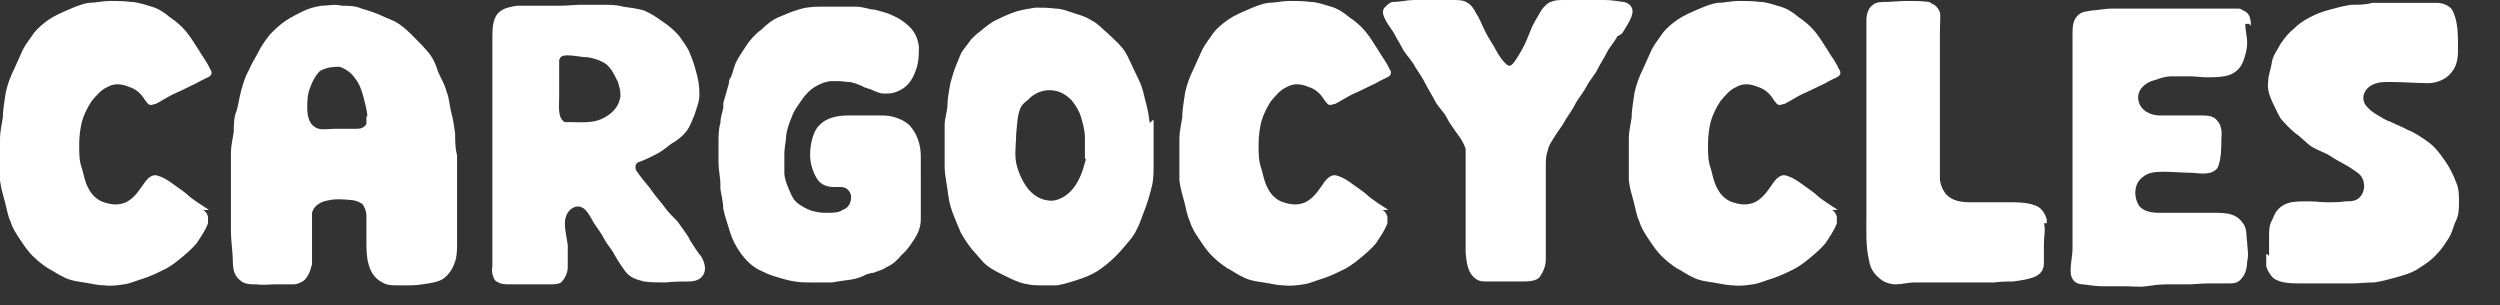
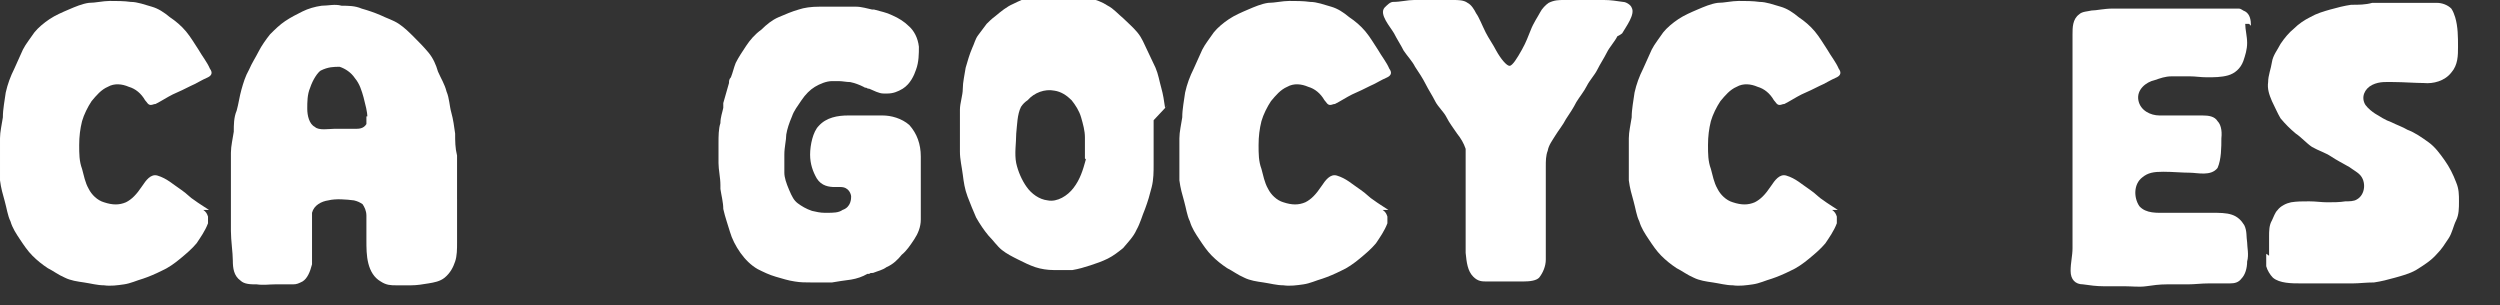
<svg xmlns="http://www.w3.org/2000/svg" id="Layer_1" data-name="Layer 1" version="1.1" viewBox="0 0 262 32">
  <rect x="0" y="0" width="262" height="32" fill="#333333" stroke="none" />
  <defs>
    <style>
      .cls-1 {
        fill: #fff;
        stroke-width: 0px;
      }
    </style>
  </defs>
  <path class="cls-1" d="M21.3,22c.3.2.4.4.5.7v.7c-.3.8-.8,1.5-1.2,2.1-.5.6-1.1,1.1-1.7,1.6s-1.3,1-2,1.3c-.6.3-1.3.6-1.9.8-.7.2-1.3.5-2,.6s-1.4.2-2.1.1c-.7,0-1.4-.2-2.1-.3-.7-.1-1.4-.2-2-.5-.7-.3-1.2-.7-1.8-1-.6-.4-1.1-.8-1.6-1.3-.5-.5-.9-1.1-1.3-1.7s-.8-1.2-1-1.9c-.3-.6-.4-1.4-.6-2.1-.2-.7-.4-1.4-.5-2.2,0-.7,0-1.5,0-2.2s0-1.5,0-2.2c0-.7.2-1.5.3-2.2,0-.9.2-1.8.3-2.6.2-.9.5-1.7.9-2.5.3-.7.6-1.3.9-2,.3-.6.8-1.2,1.2-1.8.4-.5,1-1,1.6-1.4.6-.4,1.3-.7,2-1,.7-.3,1.4-.6,2.1-.7.7,0,1.5-.2,2.2-.2s1.5,0,2.2.1c.7,0,1.5.3,2.2.5.7.2,1.3.6,1.9,1.1.6.4,1.2.9,1.7,1.5.5.6.9,1.3,1.3,1.9.4.7.9,1.3,1.2,2,.3.4.2.7-.2.9-.7.3-1.3.7-1.8.9-.6.3-1.2.6-1.9.9-.6.3-1.2.7-1.8,1-.2,0-.3.1-.5.1-.3,0-.4-.3-.6-.5-.4-.7-1-1.2-1.7-1.4-.7-.3-1.5-.4-2.2,0-.7.3-1.2.9-1.7,1.5-.4.6-.8,1.4-1,2.1-.2.8-.3,1.6-.3,2.5s0,1.7.3,2.5c.2.7.3,1.4.7,2.1.3.6.9,1.2,1.6,1.4.9.3,1.6.3,2.3,0,.6-.3,1.1-.8,1.7-1.7.4-.6.9-1.3,1.6-1.1,1,.3,1.6.9,2.5,1.5.6.4.9.8,1.4,1.1.4.3.9.6,1.5,1h-.3Z" />
  <path class="cls-1" d="M47.9,20.8v4.6c0,.7,0,1.4-.2,2s-.5,1.2-1.1,1.7c-.5.4-1.1.5-1.7.6s-1.2.2-1.8.2h-1.6c-.5,0-1,0-1.6-.4-.7-.4-1.1-1.1-1.3-1.9s-.2-1.6-.2-2.5v-2.5c0-.5-.2-.9-.4-1.2-.3-.2-.5-.3-.9-.4-.8-.1-1.9-.2-2.7,0-.7.1-1.5.5-1.7,1.3,0,.3,0,.7,0,1v2.2c0,.7,0,1.5,0,2.2-.2.8-.5,1.5-1,1.8-.4.2-.6.3-1,.3h-1.9c-.6,0-1.2.1-1.9,0-.6,0-1.3,0-1.7-.4-.7-.5-.8-1.3-.8-2.1s-.2-2.1-.2-3.1v-6.2c0-.6,0-1.3,0-2,0-.7.2-1.5.3-2.2,0-.7,0-1.5.3-2.2.2-.7.3-1.5.5-2.2s.4-1.4.8-2.1c.3-.7.7-1.3,1-1.9.3-.6.8-1.3,1.2-1.8.5-.5,1-1,1.6-1.4.6-.4,1.2-.7,1.8-1,.6-.3,1.3-.5,2-.6.7,0,1.4-.2,2.1,0,.7,0,1.4,0,2.1.3.7.2,1.3.4,2,.7.6.3,1.3.5,1.9.9.6.4,1.1.9,1.6,1.4.5.5,1,1,1.5,1.6s.8,1.3,1,2c.3.7.7,1.3.9,2.1.3.7.3,1.5.5,2.2.2.7.3,1.5.4,2.2,0,.8,0,1.5.2,2.3v2.3c0,.8,0,1.5,0,2.3ZM38.5,12.3c0-.6-.2-1.3-.4-2.1-.2-.7-.4-1.4-.9-2-.4-.6-1-1-1.6-1.2-.6,0-1.2,0-2,.4-.3.2-.8.9-1.1,1.8-.3.7-.3,1.5-.3,2.2s.2,1.6.8,1.9c.4.4,1.5.2,2,.2h2.2c.4,0,.9,0,1.2-.5,0-.2,0-.5,0-.8h.2Z" />
-   <path class="cls-1" d="M72.2,25c.4.6.8,1.3,1.3,1.9.3.5.5,1.2.3,1.7-.3.8-1.1.9-1.7.9s-1.5,0-2.3.1c-.8,0-1.6,0-2.3-.1-.8-.2-1.5-.4-2-1.1-.3-.4-.7-1-1.1-1.7-.3-.6-.8-1.1-1.1-1.7s-.8-1.2-1.1-1.7-.7-1.4-1.3-1.6c-.5-.2-1.1.1-1.4.6-.2.3-.3.7-.3,1.1,0,.8.2,1.5.3,2.3v2.3c0,.6-.3,1.2-.7,1.6-.3.2-.8.2-1.1.2h-4.3c-.5,0-1,0-1.5-.4-.3-.4-.4-1-.3-1.5,0-.8,0-1.6,0-2.4v-7.2c0-.8,0-1.6,0-2.4V6.3c0-.8,0-1.6,0-2.4s0-2.1.8-2.7c.5-.4,1.2-.5,1.8-.6h4.5c.8,0,1.5-.1,2.2-.1h2.2c.8,0,1.5,0,2.2.2.8.1,1.5.2,2.2.4.7.3,1.3.7,2,1.2.6.4,1.2.9,1.7,1.5.4.6.9,1.2,1.1,1.8.3.7.5,1.3.7,2.1.2.7.3,1.4.3,2.2s-.3,1.4-.5,2.1c-.3.7-.5,1.3-.9,1.8s-.9.9-1.6,1.3c-.5.4-1,.8-1.6,1.1-.6.3-1.2.6-1.8.8-.3.1-.4.6-.2.9.4.6.9,1.2,1.4,1.8.4.6.9,1.2,1.4,1.8.4.6.9,1.1,1.5,1.7.4.6.9,1.2,1.3,1.9h0ZM64.7,8.5c-.3-.7-.7-1.4-1.2-1.8-.6-.4-1.3-.6-1.9-.7-.7,0-1.4-.2-2.1-.2s-.8.2-.9.5c0,.2,0,.4,0,.6v3.4c0,.7-.2,2.1.6,2.5h.6c.9,0,2,.1,2.9-.2s1.9-1,2.2-2c.3-.7,0-1.5-.2-2.2h0Z" />
  <path class="cls-1" d="M96.5,18.6v4.4c0,.8-.3,1.5-.7,2.1s-.8,1.2-1.3,1.6h0c-.4.5-.9,1-1.6,1.3-.4.3-.9.4-1.4.6-.2,0-.3,0-.4.1h-.2c-.5.3-1.1.5-1.7.6-.8.1-1.4.2-2,.3h-2.2c-.6,0-1.1,0-1.7-.1-.7-.1-1.3-.3-2-.5s-1.3-.5-1.9-.8c-.7-.4-1.3-1-1.8-1.7s-.9-1.5-1.1-2.2-.5-1.5-.7-2.4c0-.7-.2-1.4-.3-2.1v-.4c0-.8-.2-1.6-.2-2.3v-2.1c0-.7,0-1.5.2-2.1,0-.6.2-1.1.3-1.6,0-.2,0-.3,0-.5.2-.7.4-1.4.6-2.1,0-.2,0-.4.2-.6.2-.5.3-1,.5-1.5.3-.6.7-1.2,1.1-1.8h0c.4-.6.9-1.2,1.6-1.7.5-.5,1.1-1,1.8-1.3.7-.3,1.4-.6,2.1-.8.6-.2,1.3-.3,2.2-.3h3.8c.6,0,1.2.2,1.7.3h.2c.7.2,1.3.3,1.9.6.7.3,1.3.7,1.7,1.1.6.5,1,1.3,1.1,2.2,0,.7,0,1.6-.3,2.4-.2.6-.6,1.5-1.4,2-.5.3-1,.5-1.6.5s-.3,0-.4,0c-.5,0-1-.3-1.5-.5,0,0-.2,0-.3-.1,0,0-.2,0-.3-.1-.4-.2-.9-.4-1.4-.5-.4,0-.8-.1-1.2-.1h-.7c-.6,0-1.3.3-1.8.6s-1,.8-1.4,1.4c-.4.6-.8,1.1-1,1.7-.3.7-.5,1.3-.6,1.9,0,.6-.2,1.3-.2,2.1v1.9c0,.5.2,1.1.5,1.8.3.7.5,1.1.9,1.4s.9.6,1.5.8c.4.1.9.2,1.3.2s.2,0,.3,0c.6,0,1.2,0,1.6-.3.9-.3.9-1.2.9-1.4s-.2-1-1.1-1,0,0,0,0h-.6c-.6,0-1.4-.1-1.9-.9-.4-.7-.7-1.5-.7-2.5s.3-2.4.9-3c.8-.9,2-1.1,3.1-1.1h3.6c.9,0,2,.3,2.8,1h0c.8.9,1.2,2,1.2,3.3v2.2h-.3Z" />
-   <path class="cls-1" d="M120.9,12.6v4.6c0,.8,0,1.6-.2,2.4s-.4,1.5-.7,2.3c-.3.7-.5,1.5-.9,2.2-.3.7-.9,1.3-1.4,1.9s-1,1.1-1.6,1.6c-.5.4-1,.8-1.6,1.1-.6.3-1.2.5-1.8.7-.6.2-1.3.4-1.9.5h-2c-.6,0-1.3-.1-1.9-.3-.6-.2-1.2-.5-1.8-.8s-1.2-.6-1.7-1-.9-1-1.4-1.5c-.5-.6-.9-1.2-1.3-1.9-.3-.7-.6-1.4-.9-2.2-.3-.8-.4-1.5-.5-2.3s-.3-1.6-.3-2.4v-2.2c0-.7,0-1.5,0-2.2,0-.7.3-1.5.3-2.2s.2-1.5.3-2.2c.2-.7.4-1.4.7-2.1.2-.4.3-.9.6-1.3.3-.4.6-.8.9-1.2.3-.3.5-.5.9-.8.6-.5,1.2-1,1.9-1.3.6-.3,1.3-.6,1.9-.8.7-.2,1.4-.3,2-.4.7,0,1.4,0,2.1.1.7,0,1.4.3,2,.5.7.2,1.3.4,1.9.8.6.3,1.1.9,1.6,1.3.5.5,1,.9,1.5,1.5s.7,1.2,1,1.8c.3.6.6,1.3.9,1.9.3.7.4,1.4.6,2.1.2.7.3,1.4.4,2.1h0l.3-.3ZM113.7,16.6c0-.7,0-1.5,0-2.2s-.2-1.4-.4-2.1-.6-1.3-1-1.8c-.5-.5-1.1-.9-1.8-1-1-.2-2.1.2-2.8,1-.3.2-.5.4-.7.7-.4.8-.4,1.9-.5,2.8,0,1-.2,2.1,0,3.1.2.9.6,1.8,1.1,2.5.5.7,1.3,1.3,2.2,1.4,1,.2,2.1-.5,2.7-1.3.7-.9,1-1.9,1.3-3h0Z" />
+   <path class="cls-1" d="M120.9,12.6v4.6c0,.8,0,1.6-.2,2.4s-.4,1.5-.7,2.3c-.3.7-.5,1.5-.9,2.2-.3.7-.9,1.3-1.4,1.9c-.5.4-1,.8-1.6,1.1-.6.3-1.2.5-1.8.7-.6.2-1.3.4-1.9.5h-2c-.6,0-1.3-.1-1.9-.3-.6-.2-1.2-.5-1.8-.8s-1.2-.6-1.7-1-.9-1-1.4-1.5c-.5-.6-.9-1.2-1.3-1.9-.3-.7-.6-1.4-.9-2.2-.3-.8-.4-1.5-.5-2.3s-.3-1.6-.3-2.4v-2.2c0-.7,0-1.5,0-2.2,0-.7.3-1.5.3-2.2s.2-1.5.3-2.2c.2-.7.4-1.4.7-2.1.2-.4.3-.9.6-1.3.3-.4.6-.8.9-1.2.3-.3.5-.5.9-.8.6-.5,1.2-1,1.9-1.3.6-.3,1.3-.6,1.9-.8.7-.2,1.4-.3,2-.4.7,0,1.4,0,2.1.1.7,0,1.4.3,2,.5.7.2,1.3.4,1.9.8.6.3,1.1.9,1.6,1.3.5.5,1,.9,1.5,1.5s.7,1.2,1,1.8c.3.6.6,1.3.9,1.9.3.7.4,1.4.6,2.1.2.7.3,1.4.4,2.1h0l.3-.3ZM113.7,16.6c0-.7,0-1.5,0-2.2s-.2-1.4-.4-2.1-.6-1.3-1-1.8c-.5-.5-1.1-.9-1.8-1-1-.2-2.1.2-2.8,1-.3.2-.5.4-.7.7-.4.8-.4,1.9-.5,2.8,0,1-.2,2.1,0,3.1.2.9.6,1.8,1.1,2.5.5.7,1.3,1.3,2.2,1.4,1,.2,2.1-.5,2.7-1.3.7-.9,1-1.9,1.3-3h0Z" />
  <path class="cls-1" d="M144.9,22c.3.2.4.4.5.7v.7c-.3.8-.8,1.5-1.2,2.1-.5.6-1.1,1.1-1.7,1.6s-1.3,1-2,1.3c-.6.3-1.3.6-1.9.8-.7.2-1.3.5-2,.6s-1.4.2-2.1.1c-.7,0-1.4-.2-2.1-.3s-1.4-.2-2-.5c-.7-.3-1.2-.7-1.8-1-.6-.4-1.1-.8-1.6-1.3-.5-.5-.9-1.1-1.3-1.7s-.8-1.2-1-1.9c-.3-.6-.4-1.4-.6-2.1s-.4-1.4-.5-2.2c0-.7,0-1.5,0-2.2s0-1.5,0-2.2c0-.7.2-1.5.3-2.2,0-.9.2-1.8.3-2.6.2-.9.5-1.7.9-2.5.3-.7.6-1.3.9-2,.3-.6.8-1.2,1.2-1.8.4-.5,1-1,1.6-1.4.6-.4,1.3-.7,2-1,.7-.3,1.4-.6,2.1-.7.7,0,1.5-.2,2.2-.2s1.5,0,2.2.1c.7,0,1.5.3,2.2.5.7.2,1.3.6,1.9,1.1.6.4,1.2.9,1.7,1.5.5.6.9,1.3,1.3,1.9.4.7.9,1.3,1.2,2,.3.4.2.7-.2.9-.7.3-1.3.7-1.8.9-.6.3-1.2.6-1.9.9-.6.3-1.2.7-1.8,1-.2,0-.3.1-.5.1-.3,0-.4-.3-.6-.5-.4-.7-1-1.2-1.7-1.4-.7-.3-1.5-.4-2.2,0-.7.3-1.2.9-1.7,1.5-.4.6-.8,1.4-1,2.1-.2.8-.3,1.6-.3,2.5s0,1.7.3,2.5c.2.7.3,1.4.7,2.1.3.6.9,1.2,1.6,1.4.9.3,1.6.3,2.3,0,.6-.3,1.1-.8,1.7-1.7.4-.6.9-1.3,1.6-1.1,1,.3,1.6.9,2.5,1.5.6.4.9.8,1.4,1.1.4.3.9.6,1.5,1h-.3Z" />
  <path class="cls-1" d="M169.5,3.8c-.3.6-.8,1.1-1.1,1.7-.3.6-.7,1.2-1,1.8-.3.6-.8,1.1-1.1,1.7-.3.6-.8,1.2-1.1,1.7-.3.6-.7,1.2-1.1,1.8-.3.6-.8,1.2-1.1,1.7-.3.5-.7,1-.8,1.6-.2.5-.2,1.1-.2,1.6,0,.9,0,1.8,0,2.6v5.2c0,.6,0,1.3,0,2,0,.7-.3,1.4-.7,1.9-.3.3-.9.4-1.7.4h-3.7c-.6,0-1,0-1.5-.5-.6-.6-.7-1.5-.8-2.5,0-1,0-2,0-2.7v-6.6c0-.5,0-1.1,0-1.6-.2-.6-.5-1.1-.9-1.6-.4-.6-.8-1.1-1.1-1.7-.3-.6-.9-1.1-1.2-1.7-.3-.6-.7-1.2-1-1.8s-.7-1.2-1.1-1.8c-.3-.6-.8-1.1-1.2-1.7-.3-.6-.7-1.2-1-1.8-.4-.7-1.6-2-1-2.7.3-.3.6-.6.9-.6C146.8.2,147.5,0,148.2,0h4.1C152.8,0,153.4,0,153.8.3c.4.2.7.7.9,1.1.3.4.6,1.2,1,2,.3.6.8,1.3,1.1,1.9.5.9,1.1,1.6,1.4,1.6h0c.3,0,.8-.8,1.3-1.7s.6-1.3.9-2c.3-.8.8-1.5,1-1.9s.6-.8.9-1C162.9,0,163.4,0,163.9,0h2.1c.7,0,1.3-.1,2.1,0,.7,0,1.3.1,2,.2.3,0,.8.3.9.6.4.7-.6,2-1,2.7l-.3.2Z" />
  <path class="cls-1" d="M192,22c.3.2.4.4.5.7v.7c-.3.8-.8,1.5-1.2,2.1-.5.6-1.1,1.1-1.7,1.6s-1.3,1-2,1.3c-.6.3-1.3.6-1.9.8-.7.2-1.3.5-2,.6s-1.4.2-2.1.1c-.7,0-1.4-.2-2.1-.3s-1.4-.2-2-.5c-.7-.3-1.2-.7-1.8-1-.6-.4-1.1-.8-1.6-1.3-.5-.5-.9-1.1-1.3-1.7s-.8-1.2-1-1.9c-.3-.6-.4-1.4-.6-2.1s-.4-1.4-.5-2.2c0-.7,0-1.5,0-2.2s0-1.5,0-2.2c0-.7.2-1.5.3-2.2,0-.9.2-1.8.3-2.6.2-.9.5-1.7.9-2.5.3-.7.6-1.3.9-2,.3-.6.8-1.2,1.2-1.8.4-.5,1-1,1.6-1.4.6-.4,1.3-.7,2-1,.7-.3,1.4-.6,2.1-.7.7,0,1.5-.2,2.2-.2s1.5,0,2.2.1c.7,0,1.5.3,2.2.5.7.2,1.3.6,1.9,1.1.6.4,1.2.9,1.7,1.5.5.6.9,1.3,1.3,1.9.4.7.9,1.3,1.2,2,.3.4.2.7-.2.9-.7.3-1.3.7-1.8.9-.6.3-1.2.6-1.9.9-.6.3-1.2.7-1.8,1-.2,0-.3.1-.5.1-.3,0-.4-.3-.6-.5-.4-.7-1-1.2-1.7-1.4-.7-.3-1.5-.4-2.2,0-.7.3-1.2.9-1.7,1.5-.4.6-.8,1.4-1,2.1-.2.8-.3,1.6-.3,2.5s0,1.7.3,2.5c.2.7.3,1.4.7,2.1.3.6.9,1.2,1.6,1.4.9.3,1.6.3,2.3,0,.6-.3,1.1-.8,1.7-1.7.4-.6.9-1.3,1.6-1.1,1,.3,1.6.9,2.5,1.5.6.4.9.8,1.4,1.1.4.3.9.6,1.5,1h-.3Z" />
-   <path class="cls-1" d="M214.2,23.4c.2.6,0,1.4,0,2.1v2.1c0,.9-.6,1.3-1.2,1.5s-1.3.3-2,.4c-.6,0-1.3,0-2,.1h-8.4c-.6,0-1.3.2-1.9.2s-1.3-.2-1.8-.7c-.5-.4-.9-1-1-1.7-.4-1.6-.3-3.3-.3-4.9V6.4c0-.8,0-1.7,0-2.5v-1.8c0-.6.2-1.3.7-1.6.3-.3.9-.3,1.4-.3s1.4-.1,2.2-.1,1.5,0,2.2.1c.2,0,.3.2.6.3.3.2.5.5.6.8s0,1.2,0,2.2v8.8c0,.8,0,1.6,0,2.2v4.1c0,.7.3,1.3.6,1.7.7.8,1.7.9,2.7.9h4.4c.9,0,1.7.1,2.2.3.7.2,1.1.8,1.3,1.5v.4Z" />
  <path class="cls-1" d="M235.3,2.5c0,.6.2,1.3.2,2s-.2,1.3-.4,1.9c-.3.8-.9,1.3-1.6,1.5s-1.5.2-2.2.2-1.2-.1-1.8-.1h-1.9c-.7,0-1.2.2-1.8.4-.9.2-1.9,1-1.7,2.1s1.3,1.6,2.2,1.6h4.5c.7,0,1.3.1,1.6.6.3.3.5.9.4,1.8,0,.9,0,2.2-.4,3.1-.7.9-2.1.5-2.9.5s-1.8-.1-2.8-.1-1.6.1-2.2.6c-.9.7-.9,2.1-.3,3,.7.8,1.9.7,2.8.7h4.7c.9,0,1.6,0,2.2.2.6.2,1,.6,1.3,1.1.3.6.2,1.2.3,1.8,0,.5.2,1.3,0,2,0,.7-.2,1.4-.6,1.8-.3.4-.7.5-1.2.5h-2.2c-.8,0-1.5.1-2.2.1h-2.2c-.8,0-1.5.1-2.2.2s-1.5,0-2.2,0h-2.2c-.8,0-1.5-.1-2.2-.2-.8,0-1.3-.5-1.3-1.4s.2-1.6.2-2.4V5.8c0-.7,0-1.5,0-2.2s0-1.6.7-2.1c.3-.3.9-.3,1.3-.4.5,0,1.3-.2,2.2-.2h13.2c.3,0,.4.2.7.3.5.3.6.9.6,1.5l-.2-.2Z" />
  <path class="cls-1" d="M237.8,26.8v-2c0-.6,0-1.2.3-1.7.2-.4.3-.8.6-1.1.3-.4.9-.7,1.4-.8.6-.1,1.2-.1,1.9-.1s1.3.1,1.9.1,1.3,0,1.9-.1c.4,0,.9,0,1.2-.2.9-.5,1-1.9.3-2.6-.3-.3-.7-.5-1.1-.8-.7-.4-1.3-.7-1.9-1.1s-1.3-.6-2-1c-.6-.4-1.1-1-1.7-1.4-.6-.5-1.1-1-1.6-1.6-.3-.5-.6-1.2-.9-1.8-.3-.7-.5-1.3-.4-2,0-.7.3-1.4.4-2.1s.6-1.3.9-1.9c.4-.6.9-1.2,1.4-1.6.5-.5,1.1-.9,1.7-1.2.7-.4,1.4-.6,2.1-.8s1.5-.4,2.2-.5c.8,0,1.5,0,2.2-.2.8,0,1.5,0,2.2,0h2.3c.8,0,1.6,0,2.3,0,.5,0,1.1.2,1.5.6.2.3.3.6.4.9.3,1,.3,2.1.3,3.1,0,.9,0,1.9-.7,2.7-.7.9-1.9,1.2-2.9,1.1-.8,0-2.2-.1-3-.1s-1.6-.1-2.4.3c-.8.4-1.2,1.3-.7,2.1.3.4.7.7,1,.9.5.3,1.1.7,1.7.9.6.3,1.2.5,1.7.8.8.3,1.5.8,2.2,1.3s1.2,1.2,1.7,1.9c.5.7.9,1.5,1.2,2.3.3.7.3,1.3.3,2s0,1.4-.3,2-.4,1.3-.8,1.9-.7,1.1-1.2,1.6c-.6.7-1.4,1.2-2.2,1.7-.7.4-1.5.6-2.2.8s-1.5.4-2.2.5c-.8,0-1.6.1-2.2.1h-5.5c-.9,0-2.2,0-2.9-.6-.3-.3-.6-.8-.7-1.2v-1.3Z" />
</svg>